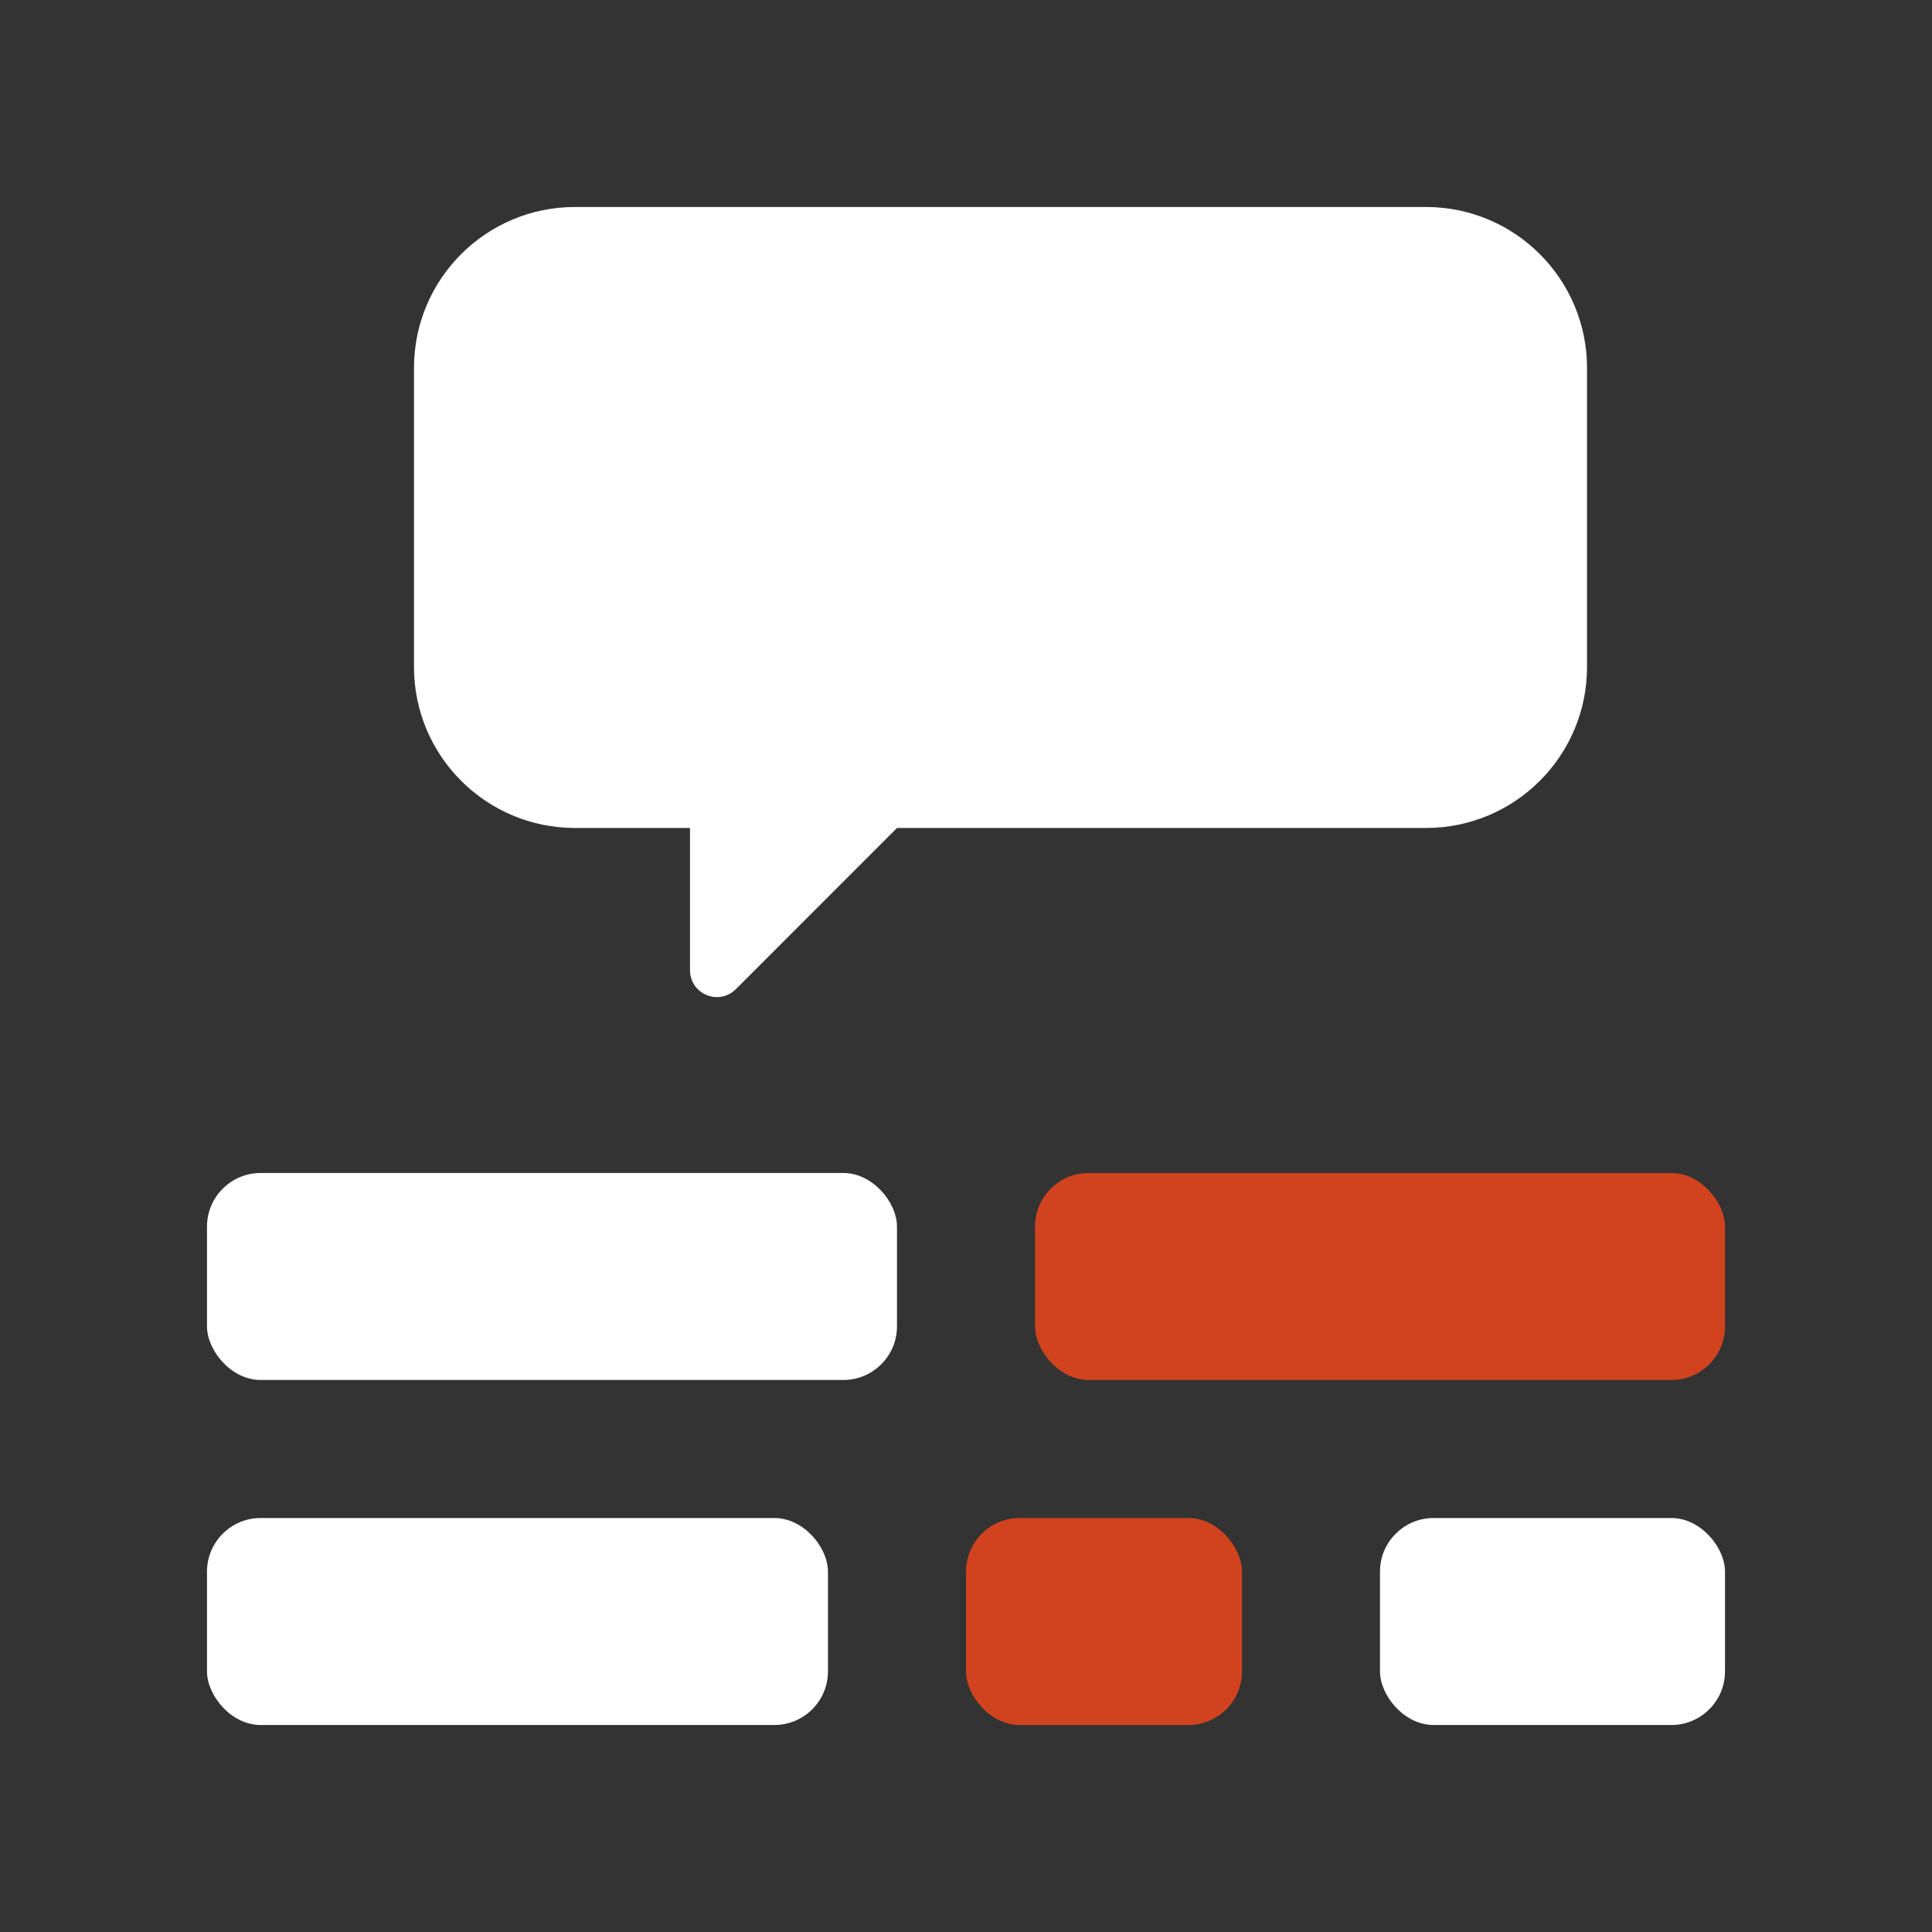
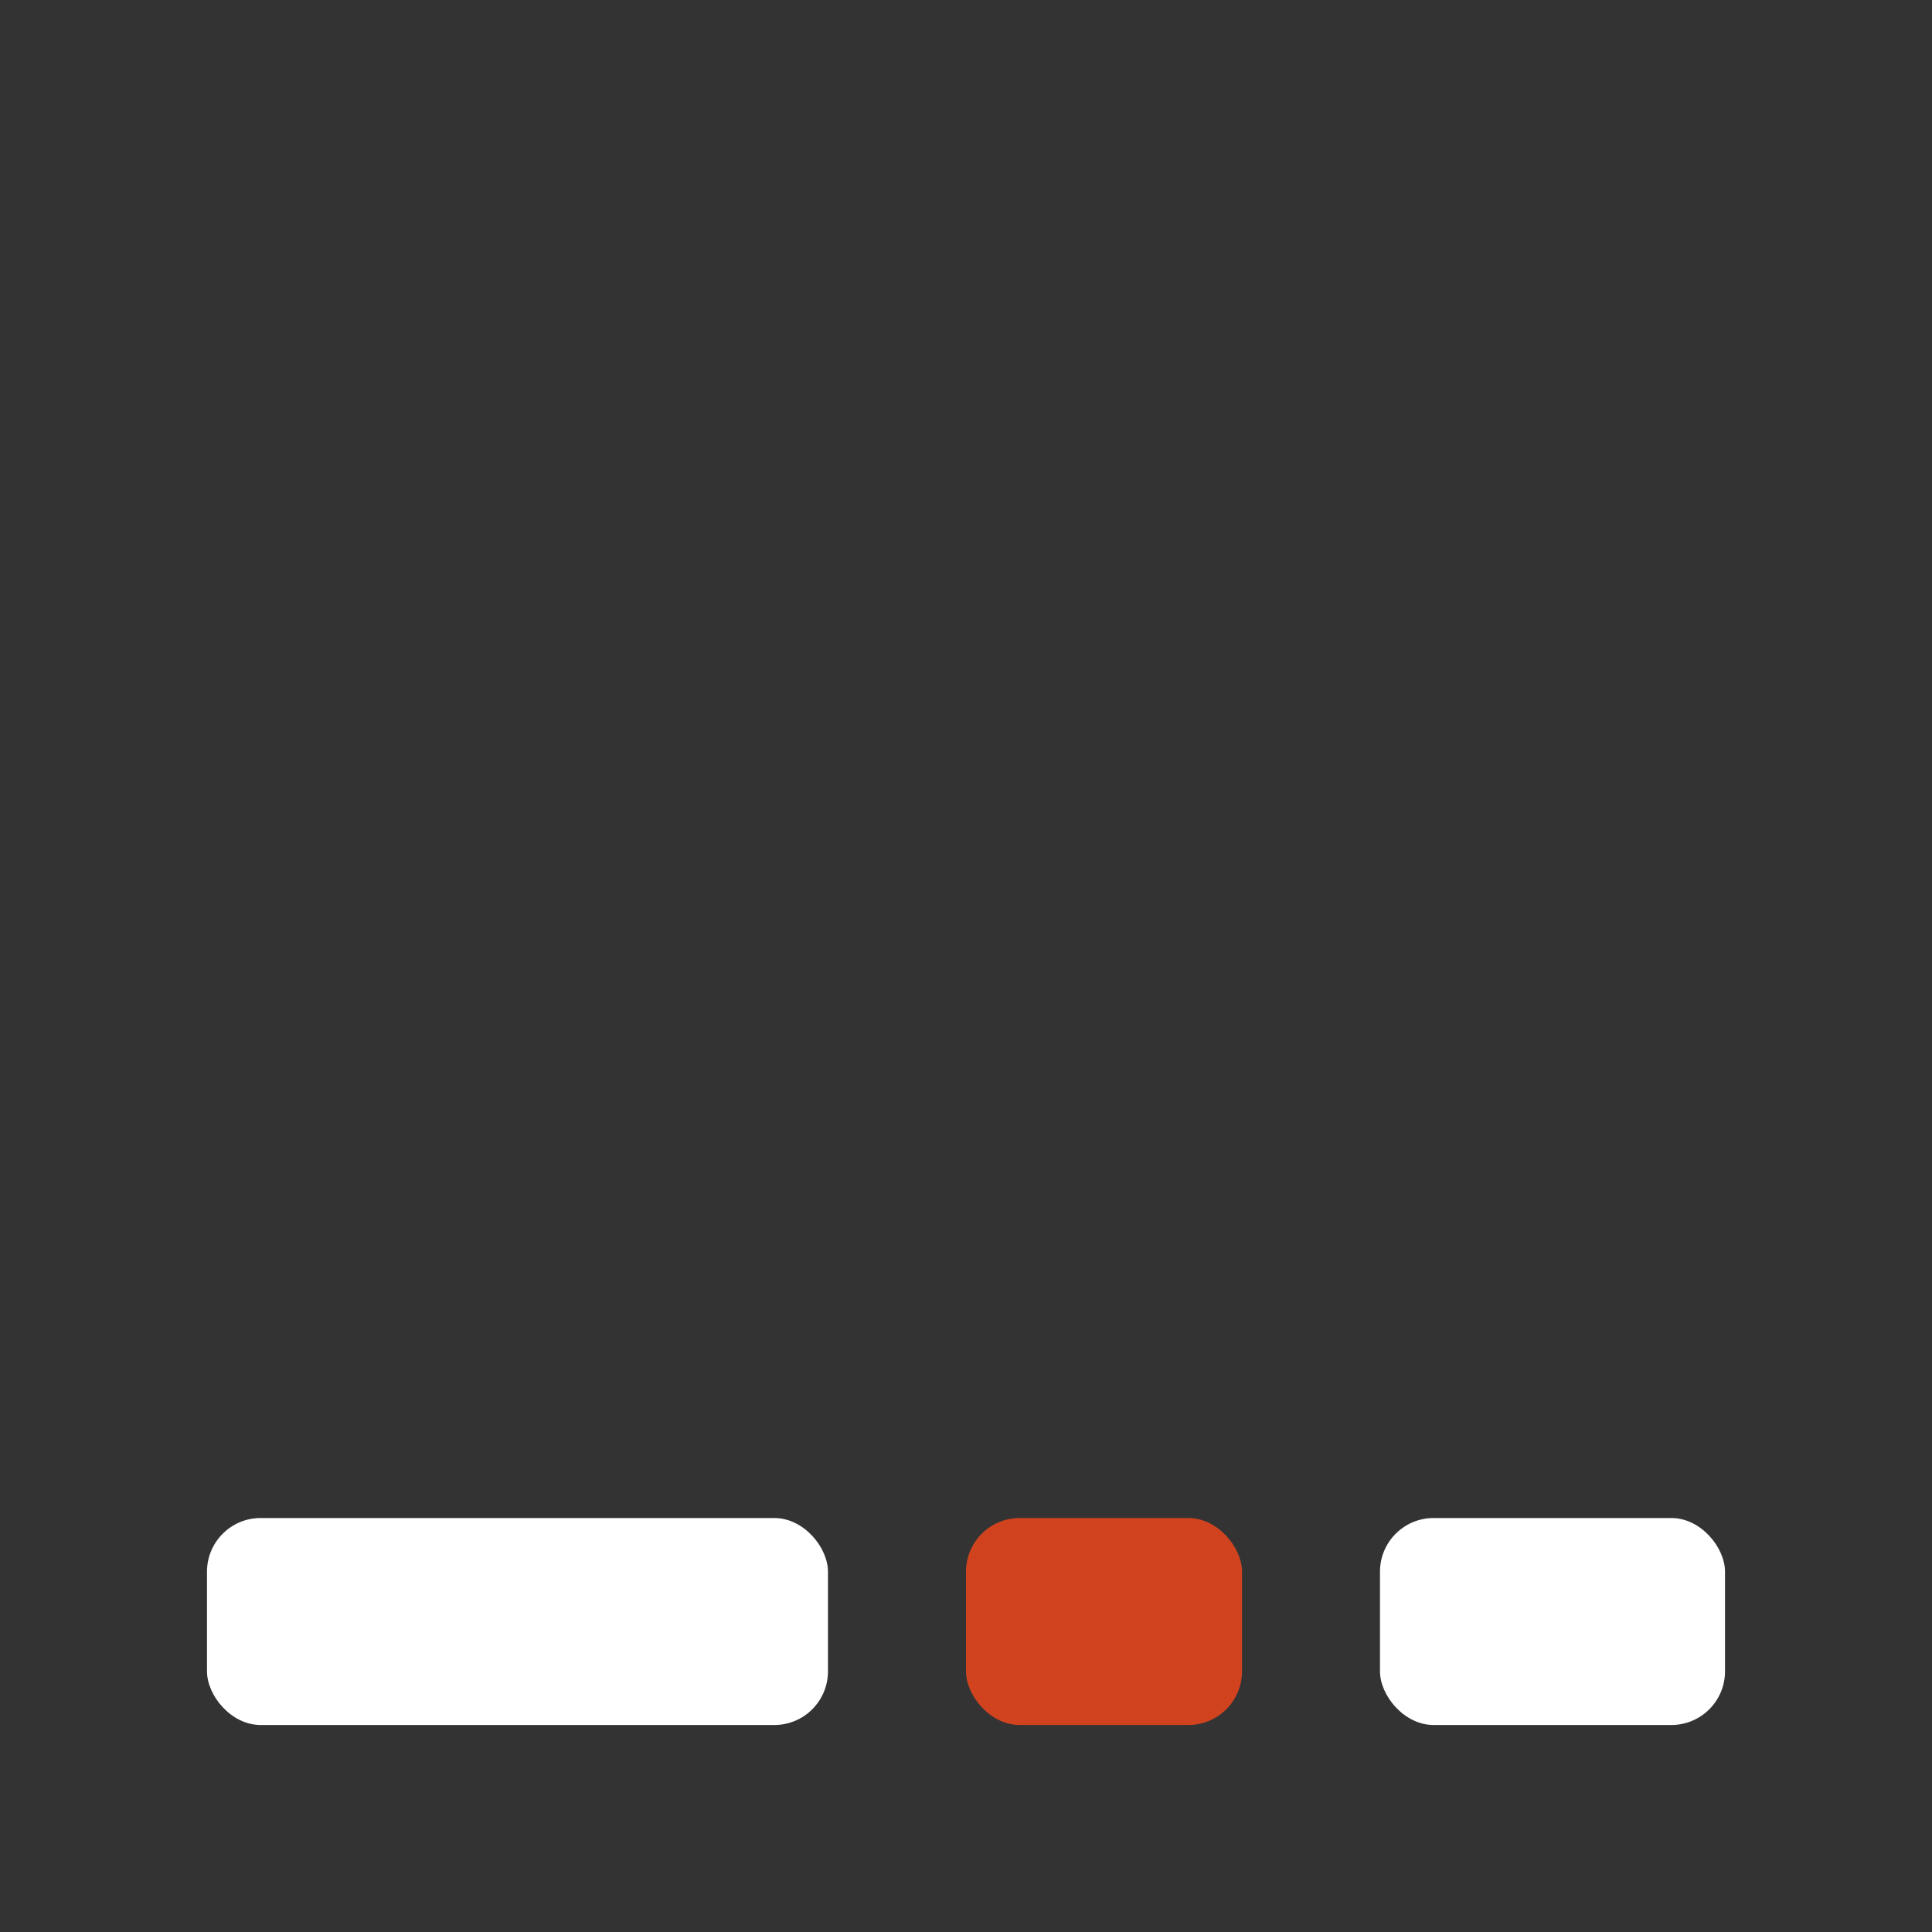
<svg xmlns="http://www.w3.org/2000/svg" width="36" height="36" viewBox="0 0 36 36" fill="none">
  <rect x="0" y="0" width="36" height="36" fill="#333333" stroke="none" />
  <rect x="3.857" y="28.286" width="11.571" height="3.857" rx="1" fill="white" />
  <rect x="18" y="28.286" width="5.143" height="3.857" rx="1" fill="#D0431E" />
  <rect x="25.714" y="28.286" width="6.429" height="3.857" rx="1" fill="white" />
-   <rect x="3.857" y="21.857" width="12.857" height="3.857" rx="1" fill="white" />
-   <rect x="19.286" y="21.857" width="12.857" height="3.857" rx="1" fill="#D0431E" />
-   <path fill-rule="evenodd" clip-rule="evenodd" d="M10.714 3.857C9.057 3.857 7.714 5.2 7.714 6.857V12.428C7.714 14.085 9.058 15.428 10.714 15.428H12.857V18.078C12.857 18.524 13.396 18.747 13.711 18.432L16.714 15.428H26.572C28.228 15.428 29.572 14.085 29.572 12.428V6.857C29.572 5.2 28.228 3.857 26.572 3.857H10.714Z" fill="white" />
</svg>